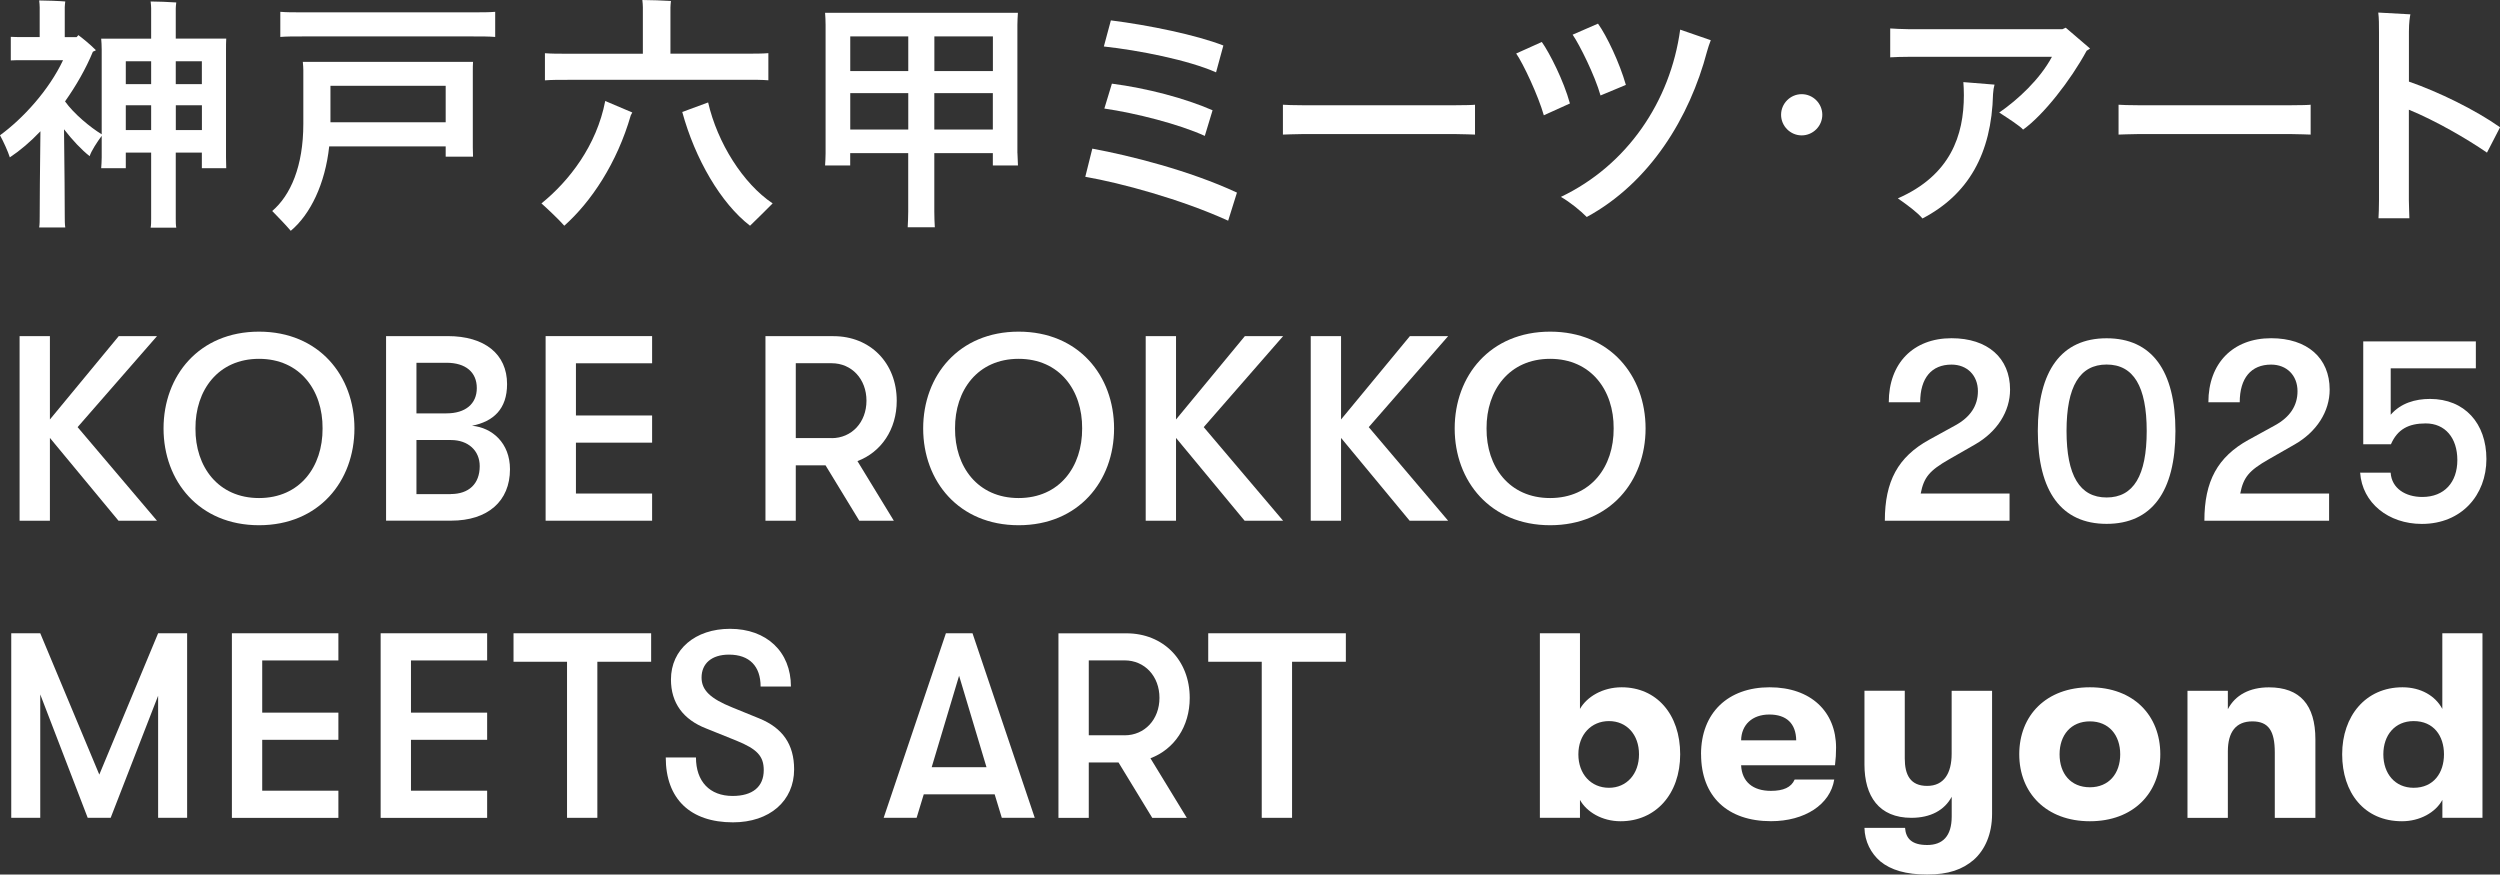
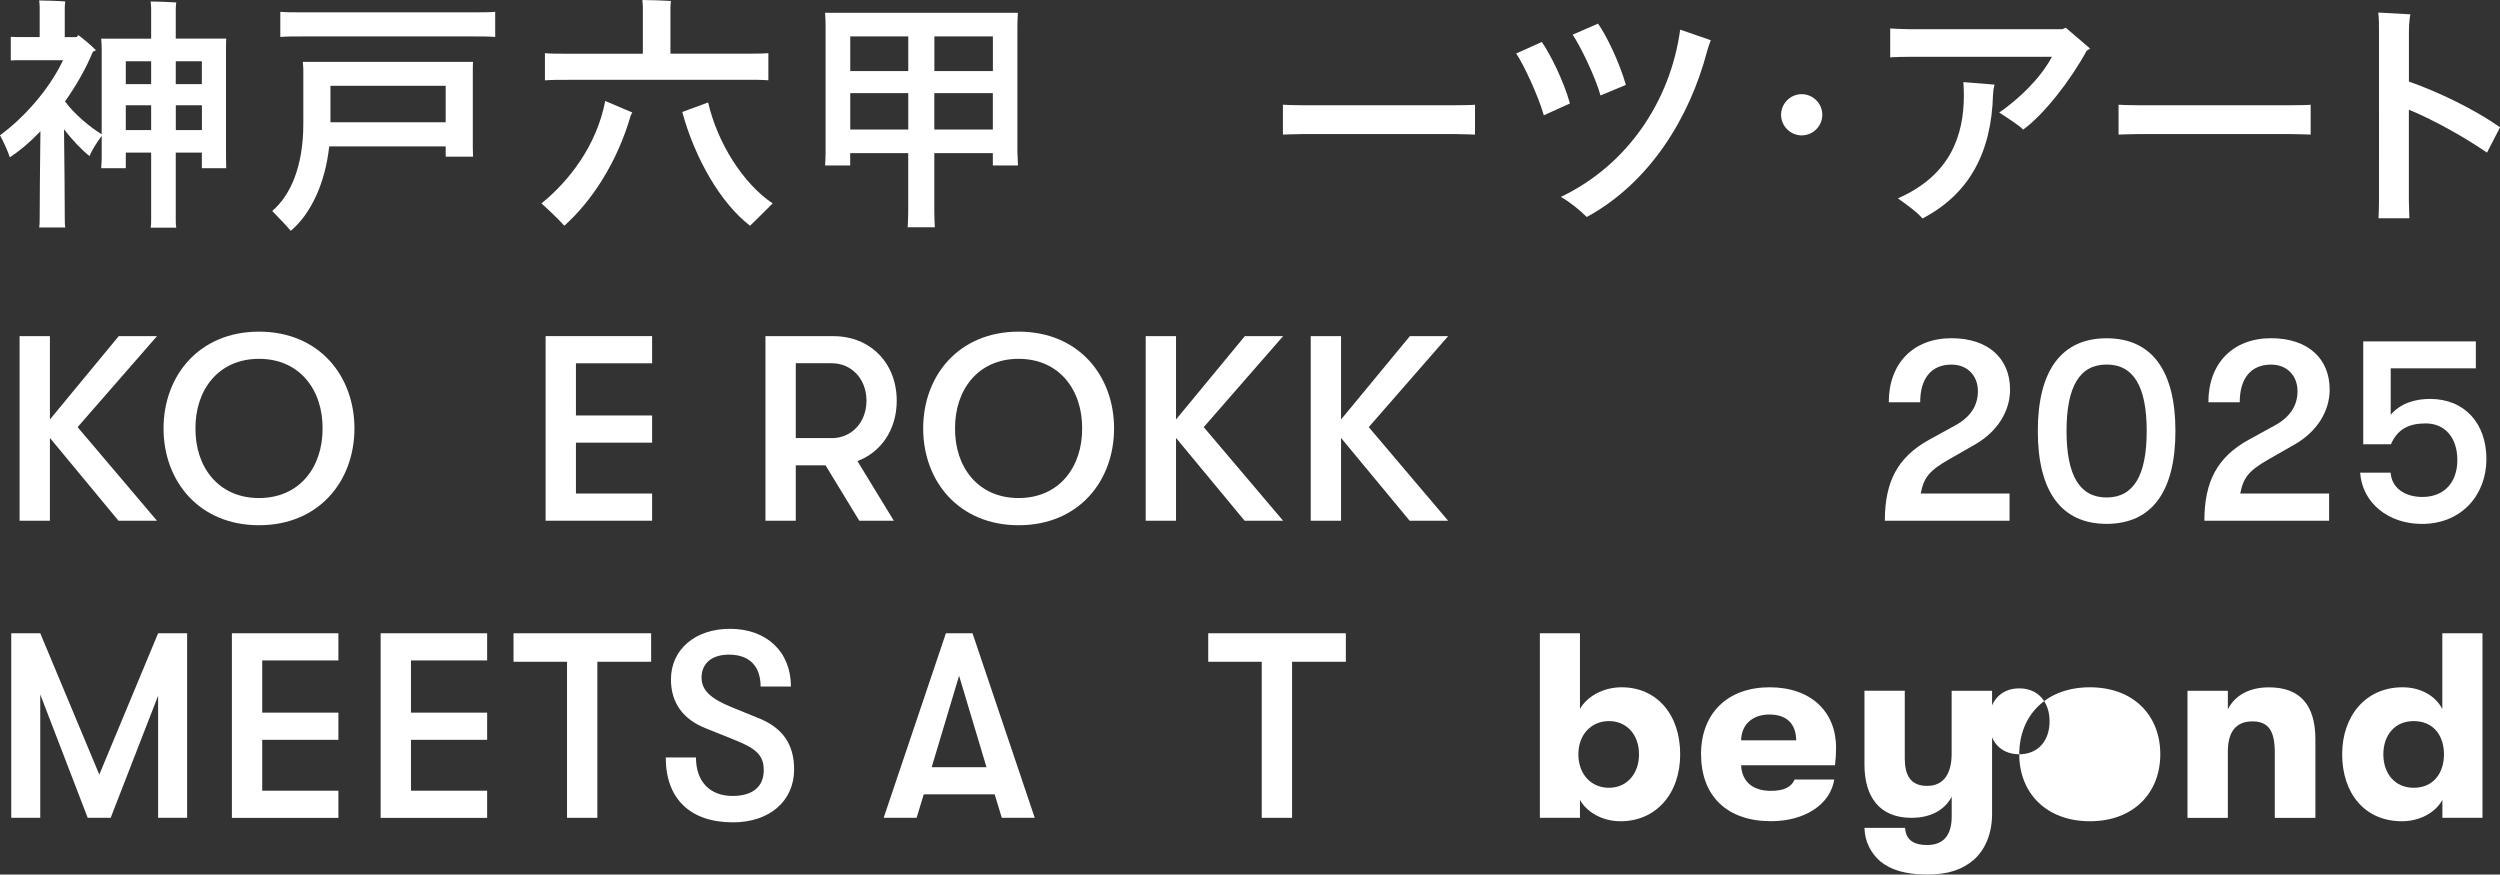
<svg xmlns="http://www.w3.org/2000/svg" id="_レイヤー_2" data-name="レイヤー 2" viewBox="0 0 437.81 153.15">
  <rect x="0" y="0" width="437.81" height="153.15" fill="#333333" stroke="none" />
  <defs>
    <style>
      .cls-1 {
        fill: #fff;
      }
    </style>
  </defs>
  <g id="logo">
    <g>
      <path class="cls-1" d="M39.58,27.57l.04,1.89h-4.27v-2.73h-4.57v11.56c0,.57,0,1.1.09,1.58h-4.49c.09-.44.09-1.05.09-1.58v-11.56h-4.44v2.73h-4.31c.04-.57.09-1.23.09-1.89v-3.78c-.79,1.06-1.85,2.68-2.11,3.56-1.41-1.1-3.03-2.82-4.49-4.71.09,5.32.13,14.6.13,15.26s0,1.36.09,1.94h-4.57c.09-.53.09-1.28.09-1.94s.04-9.54.13-14.91c-1.76,1.85-3.56,3.38-5.36,4.57-.31-1.01-1.14-2.82-1.72-3.87,4.05-2.95,8.58-7.92,11.04-13.15H3.74c-.62,0-1.23,0-1.85.04v-4.13c.62.04,1.23.04,1.85.04h3.21V1.27c0-.22-.04-.84-.09-1.19,1.01,0,3.65.09,4.57.18-.04.31-.09.75-.09,1.01v5.23h2.07c.13-.13.22-.22.31-.35.66.48,1.98,1.54,3.08,2.64-.13.09-.31.18-.53.26-1.23,2.99-2.95,5.98-4.88,8.71,1.54,2.16,4.4,4.53,6.42,5.76v-14.86c0-.66-.04-1.32-.09-1.89h8.75V1.45c0-.22-.04-.84-.09-1.19.97,0,3.56.09,4.49.17-.04.31-.09.75-.09,1.01v5.32h8.84c-.04.66-.04,1.23-.04,1.89v18.91ZM22.03,10.73v4h4.44v-4h-4.44ZM22.03,22.78h4.44v-4.35h-4.44v4.35ZM30.78,10.73v4h4.57v-4h-4.57ZM35.36,22.78v-4.35h-4.57v4.35h4.57Z" />
      <path class="cls-1" d="M82.8,12.44v13.37l.04,1.63h-4.79v-1.8h-20.4c-.7,6.55-3.3,11.92-6.73,14.78-.75-.88-2.29-2.51-3.25-3.47,3.21-2.73,5.45-7.83,5.45-15.26v-9.41c0-.31-.04-1.01-.09-1.45h29.81c-.04.53-.04,1.06-.04,1.63ZM86.72,2.07v4.4c-1.06-.09-2.33-.09-3.91-.09h-29.81c-1.63,0-2.86,0-3.91.09V2.07c1.06.09,2.29.09,3.91.09h29.81c1.58,0,2.86,0,3.91-.09ZM78.05,21.41v-6.38h-20.18v6.38h20.18Z" />
      <path class="cls-1" d="M105.98,17.68l4.75,2.02-.26.48c-2.42,8.4-6.95,15.17-11.65,19.35-.88-1.01-2.77-2.81-4-3.91,4.84-3.91,9.67-10.12,11.17-17.94ZM99.56,13.98c-1.72,0-3.03,0-4.13.09v-4.75c1.1.09,2.42.09,4.13.09h13.02V1.27c0-.26-.04-.92-.09-1.27,1.1,0,4,.09,5.01.17-.04.35-.09.84-.09,1.14v8.09h13.02c1.71,0,3.03,0,4.13-.09v4.75c-1.1-.09-2.42-.09-4.13-.09h-30.87ZM135.31,35.62c-1.23,1.23-3.12,3.12-3.96,3.91-5.1-3.91-9.63-11.7-11.87-19.92l4.53-1.67c1.63,7.08,6.11,14.2,11.3,17.68Z" />
      <path class="cls-1" d="M178.18,26.82l.09,2.16h-4.4v-2.16h-10.25v10.25c0,.92.04,1.93.09,2.73h-4.75c.04-.79.09-1.8.09-2.73v-10.25h-10.16v2.16h-4.4c.04-.62.09-1.41.09-2.16V4.35c0-.7-.04-1.5-.09-2.11h33.77c-.04.7-.09,1.41-.09,2.11v22.47ZM148.9,6.38v6.07h10.16v-6.07h-10.16ZM159.06,22.69v-6.38h-10.16v6.38h10.16ZM163.63,6.38v6.07h10.25v-6.07h-10.25ZM173.87,22.69v-6.38h-10.25v6.38h10.25Z" />
-       <path class="cls-1" d="M190.06,30.96l1.23-4.93c6.64,1.23,17.02,3.83,25.33,7.7l-1.54,4.92c-8.31-3.78-18.78-6.6-25.02-7.69ZM193.31,8.14l1.23-4.57c6.68.84,14.95,2.55,19.7,4.4l-1.28,4.7c-4.88-2.16-13.54-3.87-19.66-4.53ZM193.4,19l1.32-4.35c6.11.79,12.8,2.55,17.63,4.66l-1.36,4.49c-4.53-2.07-12.14-4-17.59-4.79Z" />
      <path class="cls-1" d="M258.31,23.57c-.31,0-2.02-.09-3.43-.09h-26.78c-1.32,0-3.12.09-3.43.09v-5.23c.31.04,2.02.09,3.43.09h26.78c1.5,0,3.17-.04,3.43-.09v5.23Z" />
      <path class="cls-1" d="M265.52,9.37l4.49-2.02c1.36,1.93,3.83,6.77,4.92,10.77l-4.57,2.07c-.97-3.43-3.61-9.06-4.84-10.82ZM273.35,34.48c11.61-5.54,19.17-16.71,20.89-29.29l5.36,1.85c-.22.53-.53,1.5-.66,1.98-3.03,11.52-9.98,22.96-21.06,28.98-1.1-1.1-2.9-2.59-4.53-3.52ZM275.41,6.07l4.44-1.93c1.54,2.15,3.78,6.86,4.88,10.73l-4.44,1.85c-.97-3.47-3.69-8.93-4.88-10.64Z" />
      <path class="cls-1" d="M311.91,20.1c0-1.98,1.63-3.61,3.61-3.61s3.61,1.63,3.61,3.61-1.63,3.61-3.61,3.61-3.61-1.63-3.61-3.61Z" />
      <path class="cls-1" d="M366.04,8.49l-.62.4c-2.81,5.19-7.56,11.26-11.13,13.81-.44-.57-2.68-2.02-4.18-2.99,3.25-2.24,7.12-5.81,9.23-9.76h-25.11c-1.01,0-2.59.04-3.21.09v-5.06c.62.04,2.11.13,3.21.13h26.96l.57-.26,4.26,3.65ZM343.84,14.38l5.45.44c-.13.48-.22.97-.26,1.63-.26,10.51-4.35,17.63-12.36,21.81-.88-1.05-2.55-2.29-4.31-3.52,9.23-4.05,11.56-11.04,11.56-18.07,0-.79-.04-1.67-.09-2.29Z" />
      <path class="cls-1" d="M404.65,23.57c-.31,0-2.02-.09-3.43-.09h-26.78c-1.32,0-3.12.09-3.43.09v-5.23c.31.04,2.02.09,3.43.09h26.78c1.5,0,3.17-.04,3.43-.09v5.23Z" />
      <path class="cls-1" d="M421.85,19.22v15.83c0,1.01.09,2.59.09,3.17h-5.41c.04-.53.09-2.07.09-3.17V5.72c0-1.32,0-2.55-.13-3.52l5.63.31c-.09.39-.26,1.45-.26,3.03v8.75c5.19,1.8,11.61,4.93,15.96,8l-2.29,4.44c-3.52-2.42-8.88-5.54-13.68-7.52Z" />
      <path class="cls-1" d="M8.74,76.69v14.5H3.43v-32.32h5.31v14.59l12.05-14.59h6.7l-13.9,15.93,13.9,16.39h-6.74l-12.01-14.5Z" />
      <path class="cls-1" d="M28.64,75.03c0-9.23,6.23-16.95,16.72-16.95s16.71,7.71,16.71,16.95-6.23,16.95-16.71,16.95-16.72-7.71-16.72-16.95ZM45.36,87.22c7.16,0,11.17-5.49,11.13-12.19.05-6.69-3.97-12.19-11.13-12.19s-11.17,5.5-11.13,12.19c-.05,6.7,3.97,12.19,11.13,12.19Z" />
-       <path class="cls-1" d="M67.61,58.86h10.8c6.46,0,10.39,3.14,10.39,8.4,0,4.39-2.4,6.56-6.14,7.3,3.51.32,6.65,3,6.65,7.62,0,5.59-3.88,9-10.3,9h-11.4v-32.32ZM78.19,72.39c3.32,0,5.31-1.66,5.31-4.43s-1.94-4.43-5.31-4.43h-5.26v8.87h5.26ZM78.93,86.52c3.19,0,5.08-1.8,5.08-4.89,0-2.72-2.03-4.57-5.03-4.57h-6.05v9.47h6Z" />
      <path class="cls-1" d="M95.55,58.86h18.65v4.76h-13.34v9.14h13.34v4.76h-13.34v8.91h13.34v4.76h-18.65v-32.32Z" />
      <path class="cls-1" d="M144.58,81.49h-5.22v9.7h-5.31v-32.32h11.91c6.46,0,11.08,4.71,11.08,11.31,0,5.03-2.72,9-6.88,10.57l6.37,10.44h-6.05l-5.91-9.7ZM145.64,76.73c3.51,0,6.1-2.77,6.1-6.56s-2.59-6.56-6.1-6.56h-6.28v13.11h6.28Z" />
      <path class="cls-1" d="M161.67,75.03c0-9.23,6.23-16.95,16.72-16.95s16.71,7.71,16.71,16.95-6.23,16.95-16.71,16.95-16.72-7.71-16.72-16.95ZM178.38,87.22c7.16,0,11.17-5.49,11.13-12.19.05-6.69-3.97-12.19-11.13-12.19s-11.17,5.5-11.13,12.19c-.05,6.7,3.97,12.19,11.13,12.19Z" />
      <path class="cls-1" d="M205.95,76.69v14.5h-5.31v-32.32h5.31v14.59l12.05-14.59h6.7l-13.9,15.93,13.9,16.39h-6.74l-12.01-14.5Z" />
      <path class="cls-1" d="M234.85,76.69v14.5h-5.31v-32.32h5.31v14.59l12.05-14.59h6.7l-13.9,15.93,13.9,16.39h-6.74l-12.01-14.5Z" />
-       <path class="cls-1" d="M254.75,75.03c0-9.23,6.23-16.95,16.72-16.95s16.71,7.71,16.71,16.95-6.23,16.95-16.71,16.95-16.72-7.71-16.72-16.95ZM271.46,87.22c7.16,0,11.17-5.49,11.13-12.19.05-6.69-3.97-12.19-11.13-12.19s-11.17,5.5-11.13,12.19c-.05,6.7,3.97,12.19,11.13,12.19Z" />
      <path class="cls-1" d="M337.84,77.01l4.62-2.54c2.59-1.43,3.92-3.42,3.92-5.96,0-2.77-1.89-4.66-4.62-4.66-3.51,0-5.49,2.36-5.49,6.6h-5.5c0-6.83,4.29-11.22,10.99-11.22,6.33,0,10.25,3.46,10.25,9,0,3.83-2.26,7.39-6.14,9.61l-4.52,2.59c-3.46,1.98-4.43,3.14-4.99,6h15.56v4.76h-21.84c0-6.93,2.31-11.17,7.76-14.18Z" />
      <path class="cls-1" d="M356.87,75.49c0-10.62,4.16-16.25,12.05-16.25s12.05,5.63,12.05,16.25-4.16,16.25-12.05,16.25-12.05-5.63-12.05-16.25ZM368.92,87.12c4.71,0,7.02-3.83,7.02-11.64s-2.31-11.64-7.02-11.64-7.02,3.83-7.02,11.64,2.31,11.64,7.02,11.64Z" />
      <path class="cls-1" d="M393.81,77.01l4.62-2.54c2.59-1.43,3.92-3.42,3.92-5.96,0-2.77-1.89-4.66-4.62-4.66-3.51,0-5.5,2.36-5.5,6.6h-5.49c0-6.83,4.29-11.22,10.99-11.22,6.33,0,10.25,3.46,10.25,9,0,3.83-2.26,7.39-6.14,9.61l-4.53,2.59c-3.46,1.98-4.43,3.14-4.99,6h15.56v4.76h-21.84c0-6.93,2.31-11.17,7.76-14.18Z" />
      <path class="cls-1" d="M413.3,82.78h5.36c.18,2.77,2.63,4.25,5.54,4.25,3.88,0,6.14-2.59,6.14-6.46s-2.12-6.42-5.54-6.42c-3,0-4.94,1.02-6.09,3.65h-4.85v-18.01h19.72v4.71h-14.91v8.13c1.75-2.03,4.29-2.77,6.88-2.77,6.05,0,9.88,4.25,9.88,10.53s-4.34,11.36-11.31,11.36c-5.86,0-10.44-3.69-10.8-8.96Z" />
      <path class="cls-1" d="M1.97,110.9h5.08l10.34,24.75,10.3-24.75h5.08v32.32h-5.08v-21.38l-8.31,21.38h-4.02l-8.31-21.61v21.61H1.97v-32.32Z" />
      <path class="cls-1" d="M40.61,110.9h18.65v4.76h-13.34v9.14h13.34v4.76h-13.34v8.91h13.34v4.76h-18.65v-32.32Z" />
      <path class="cls-1" d="M66.66,110.9h18.65v4.76h-13.34v9.14h13.34v4.76h-13.34v8.91h13.34v4.76h-18.65v-32.32Z" />
      <path class="cls-1" d="M99.3,115.89h-9.37v-4.99h24.1v4.99h-9.42v27.33h-5.31v-27.33Z" />
      <path class="cls-1" d="M116.57,132.65h5.31c0,4.2,2.4,6.74,6.42,6.74,3.51,0,5.45-1.62,5.45-4.52,0-2.45-1.15-3.69-4.8-5.17l-5.26-2.12c-4.06-1.57-6.19-4.48-6.19-8.59,0-5.26,4.25-8.87,10.34-8.87,6.42,0,10.67,4.02,10.67,10.11h-5.31c0-3.55-1.94-5.59-5.54-5.59-3.05,0-4.8,1.57-4.8,4.02,0,2.22,1.57,3.69,5.36,5.22l4.76,1.94c4.06,1.66,6.09,4.52,6.09,8.91,0,5.54-4.29,9.28-10.71,9.28-7.48,0-11.77-4.11-11.77-11.36Z" />
      <path class="cls-1" d="M165.65,110.9h4.66l10.9,32.32h-5.77l-1.25-4.11h-12.42l-1.25,4.11h-5.77l10.9-32.32ZM172.76,134.36l-4.8-16.02-4.8,16.02h9.6Z" />
-       <path class="cls-1" d="M195.89,133.53h-5.22v9.7h-5.31v-32.32h11.91c6.46,0,11.08,4.71,11.08,11.31,0,5.03-2.72,9-6.88,10.57l6.37,10.44h-6.05l-5.91-9.7ZM196.95,128.77c3.51,0,6.1-2.77,6.1-6.56s-2.59-6.56-6.1-6.56h-6.28v13.11h6.28Z" />
      <path class="cls-1" d="M220.96,115.89h-9.37v-4.99h24.1v4.99h-9.42v27.33h-5.31v-27.33Z" />
      <path class="cls-1" d="M294.24,132.09c0,6.97-4.29,11.73-10.44,11.73-3.28,0-5.96-1.66-7.11-3.74v3.14h-7.02v-32.32h7.02v13.25c1.2-2.12,3.97-3.79,7.3-3.79,6.1,0,10.25,4.71,10.25,11.73ZM281.77,137.96c3.09,0,5.26-2.4,5.26-5.86s-2.17-5.82-5.26-5.82-5.36,2.35-5.36,5.82,2.22,5.86,5.36,5.86Z" />
      <path class="cls-1" d="M297.89,132.09c0-7.29,4.76-11.73,12.01-11.73s11.64,4.29,11.64,10.57c0,1.15-.05,1.85-.19,3.09h-16.44c.14,2.91,2.08,4.48,5.22,4.48,2.17,0,3.56-.6,4.16-1.99h6.93c-.69,4.39-5.17,7.3-11.08,7.3-7.57,0-12.24-4.29-12.24-11.73ZM314.56,129.65c-.05-2.96-1.71-4.52-4.71-4.52s-4.89,1.8-4.94,4.52h9.65Z" />
      <path class="cls-1" d="M348.86,120.97v21.56c0,3.6-1.29,6.33-3.19,8.03-1.99,1.71-4.43,2.59-8.17,2.59s-6.37-.79-8.22-2.31c-1.62-1.39-2.72-3.46-2.77-5.86h7.11c.14,1.89,1.2,3,3.88,3s4.29-1.52,4.29-4.99v-3.46c-1.25,2.35-3.69,3.69-7.06,3.69-5.68,0-8.22-3.79-8.22-9.33v-12.93h7.06v11.87c0,2.86.97,4.8,3.92,4.8s4.29-2.22,4.29-5.63v-11.03h7.07Z" />
-       <path class="cls-1" d="M353.62,132.09c0-6.79,4.71-11.73,12.37-11.73s12.33,4.94,12.33,11.73-4.71,11.73-12.33,11.73-12.37-4.94-12.37-11.73ZM365.99,137.87c3.32,0,5.31-2.4,5.31-5.77s-1.99-5.77-5.31-5.77-5.31,2.4-5.31,5.77,1.94,5.77,5.31,5.77Z" />
+       <path class="cls-1" d="M353.62,132.09c0-6.79,4.71-11.73,12.37-11.73s12.33,4.94,12.33,11.73-4.71,11.73-12.33,11.73-12.37-4.94-12.37-11.73Zc3.32,0,5.31-2.4,5.31-5.77s-1.99-5.77-5.31-5.77-5.31,2.4-5.31,5.77,1.94,5.77,5.31,5.77Z" />
      <path class="cls-1" d="M383.08,120.97h7.07v3.23c1.29-2.49,3.83-3.83,7.2-3.83,5.4,0,8.13,3.05,8.13,9.1v13.76h-7.11v-11.45c0-3.74-1.06-5.45-3.93-5.45s-4.29,1.85-4.29,5.26v11.64h-7.07v-22.26Z" />
      <path class="cls-1" d="M434.74,110.9v32.32h-7.02v-3.14c-1.2,2.22-3.97,3.74-7.07,3.74-6.65,0-10.48-5.03-10.48-11.73s4.11-11.73,10.57-11.73c3.23,0,5.77,1.52,6.97,3.79v-13.25h7.02ZM422.69,137.96c3.51,0,5.31-2.63,5.31-5.86s-1.8-5.82-5.31-5.82c-3.28,0-5.31,2.45-5.31,5.82s2.03,5.86,5.31,5.86Z" />
    </g>
  </g>
</svg>